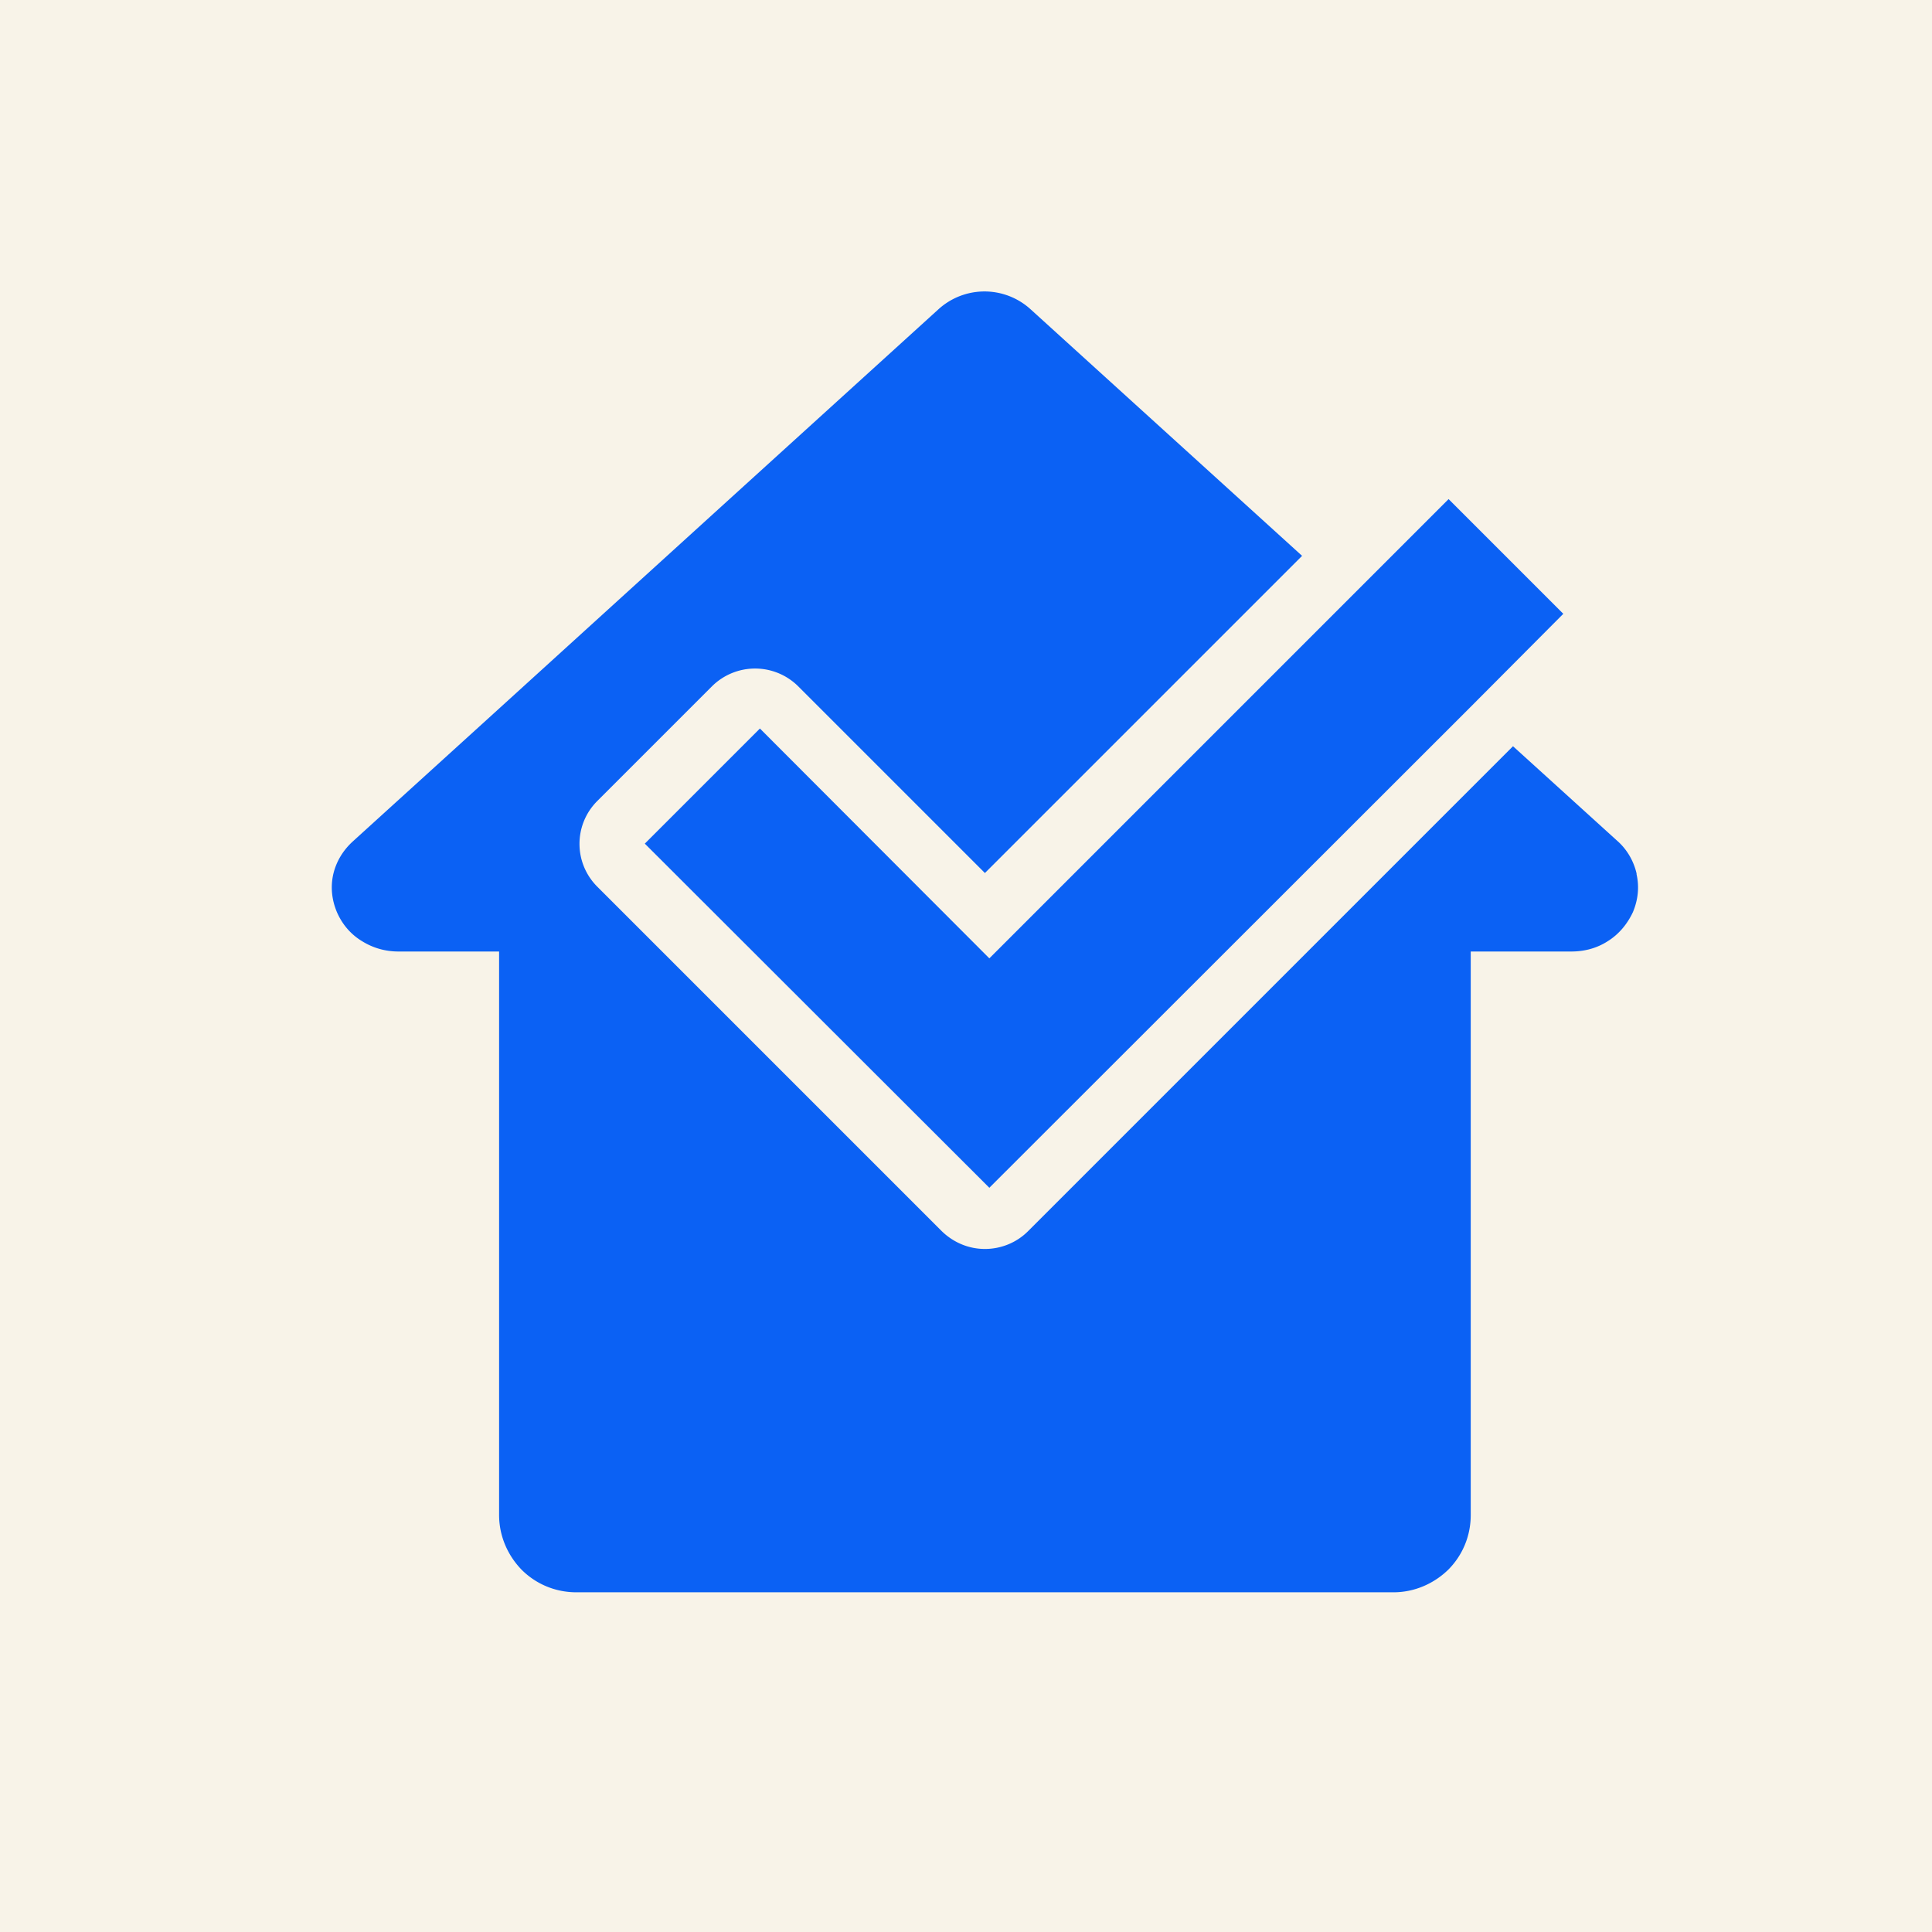
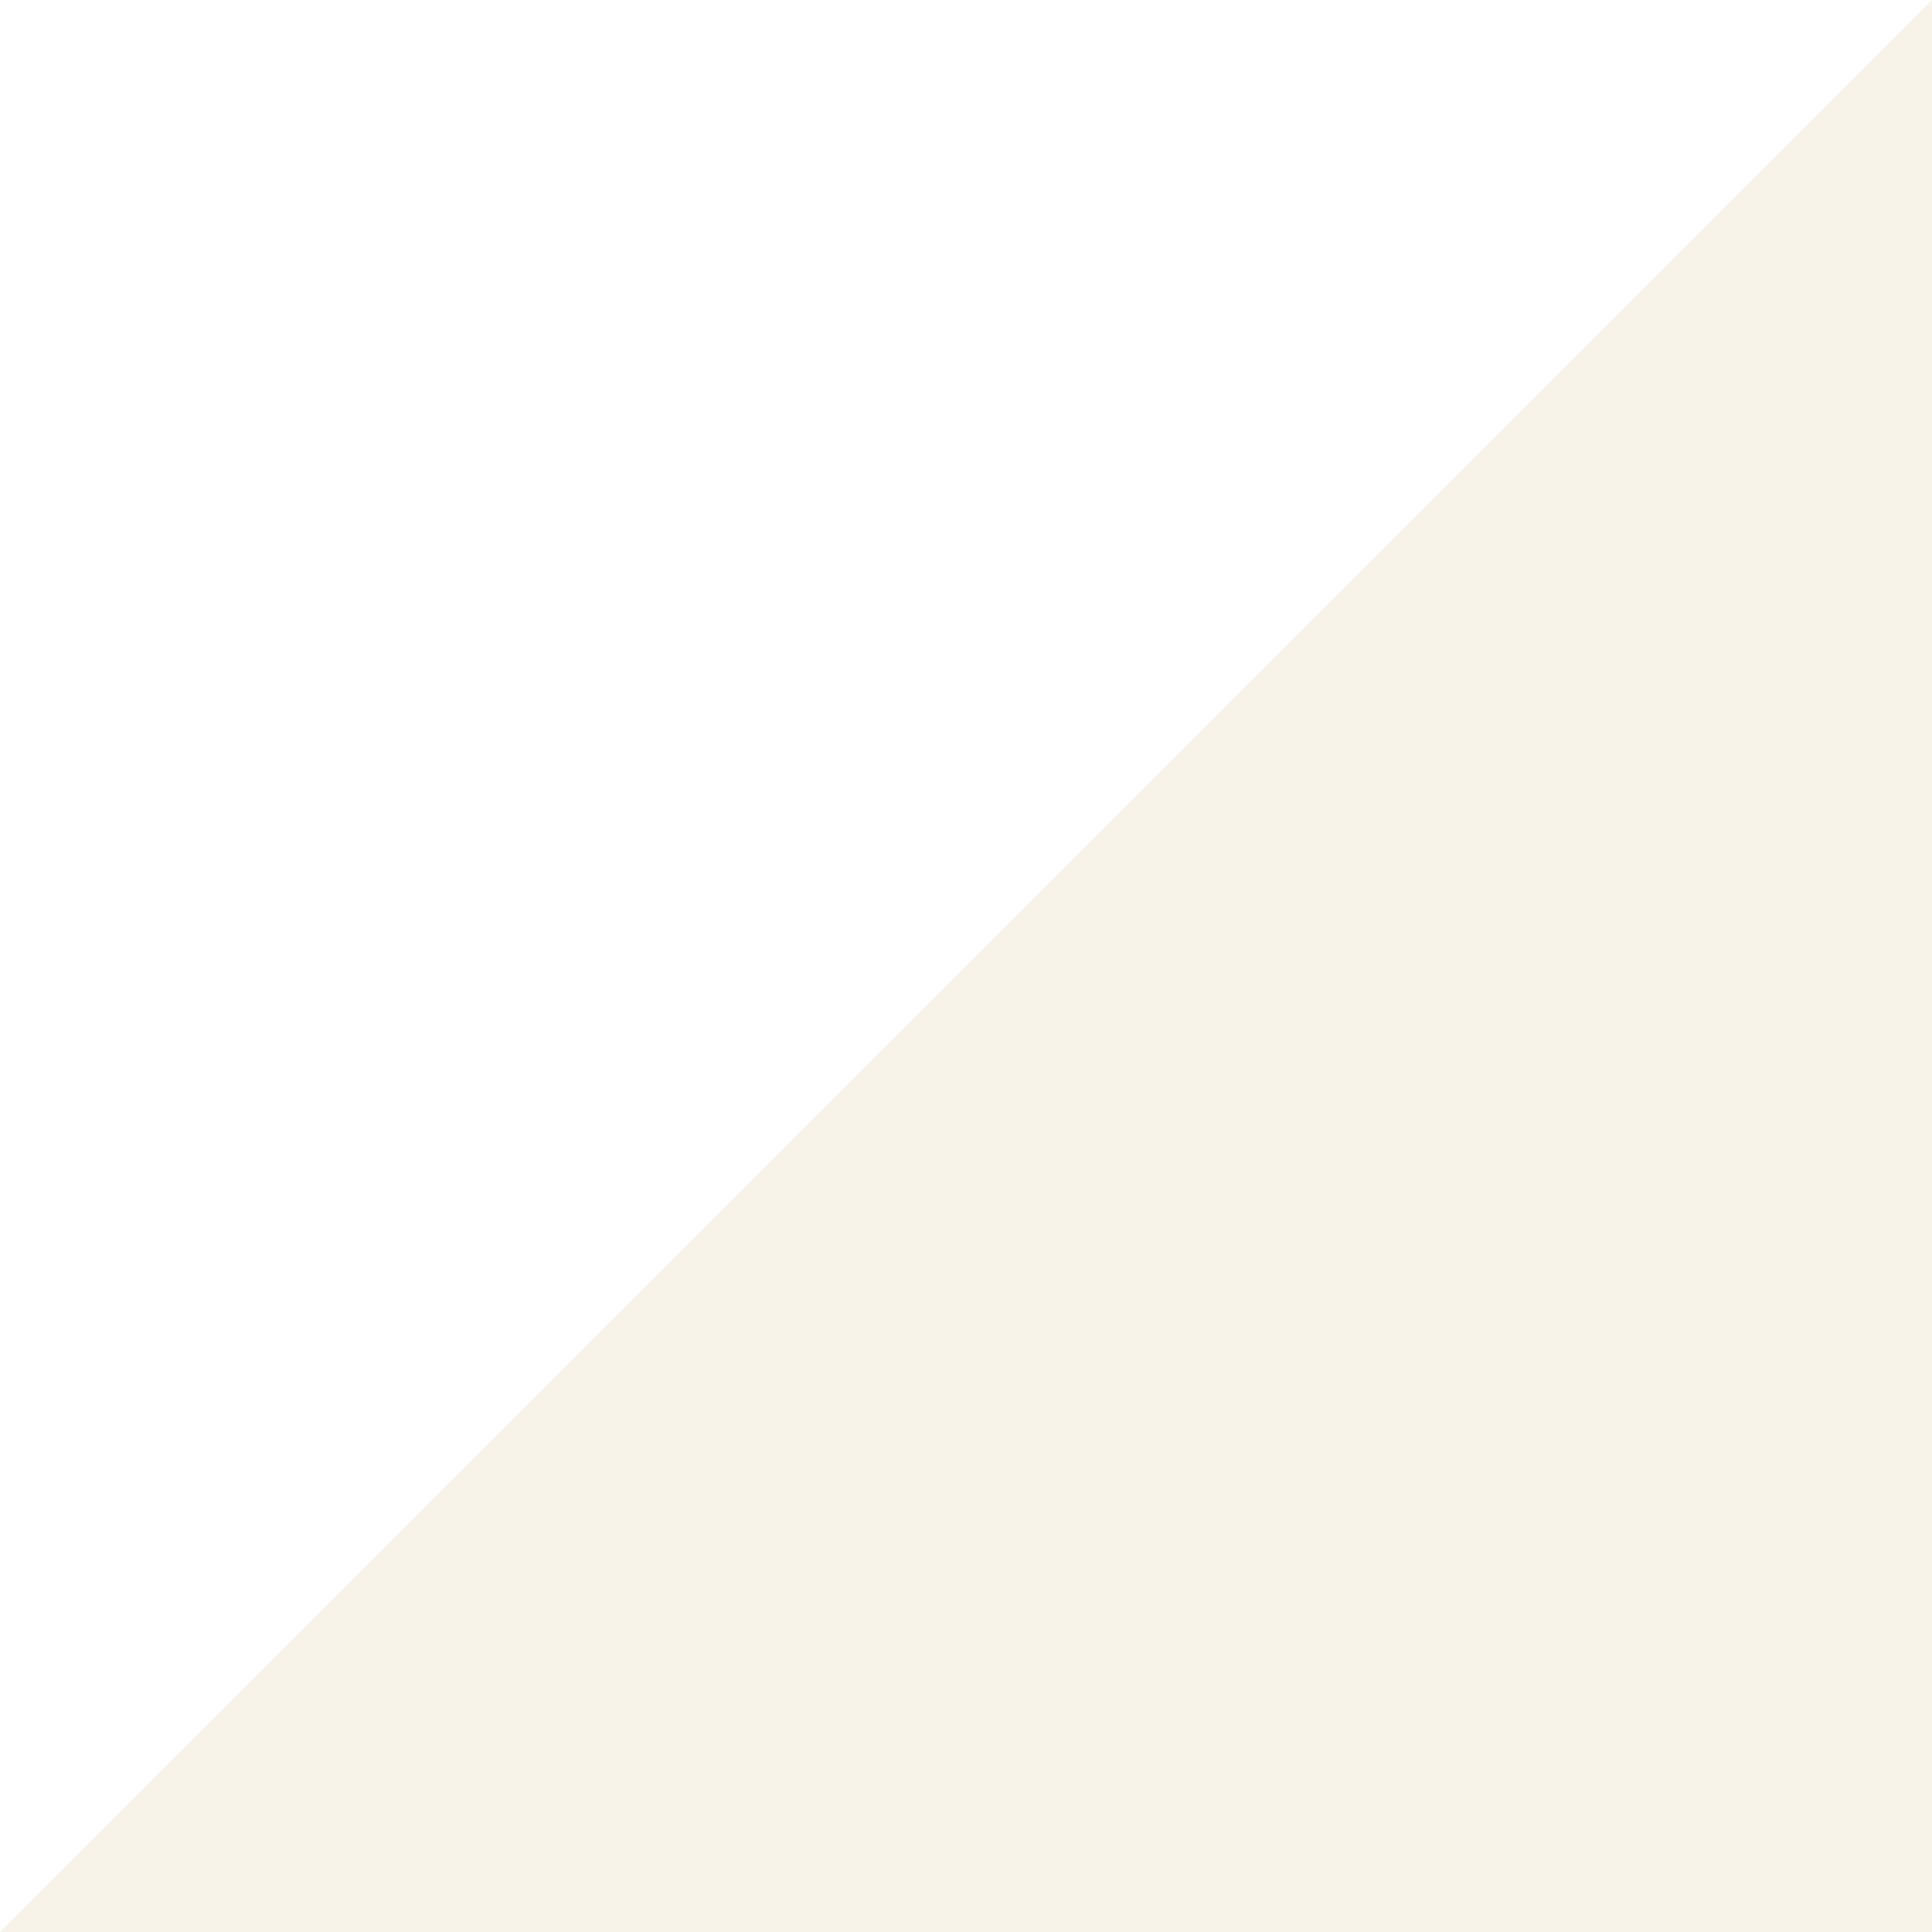
<svg xmlns="http://www.w3.org/2000/svg" data-bbox="0 0 48 48" viewBox="0 0 48 48" data-type="color">
  <g>
-     <path fill="#f8f3e8" d="M48 0v48H0V0z" data-color="1" />
-     <path fill="#0b61f4" d="m18.88 18.1-2.86 2.86 8.56 8.55 11.94-11.93 2.32-2.33-2.85-2.85-2.46 2.46-8.95 8.95z" data-color="2" />
-     <path d="M40.66 21.7c-.07-.3-.23-.59-.48-.81l-2.59-2.35-.11.11-11.94 11.94c-.29.29-.68.44-1.07.44s-.77-.15-1.07-.44l-8.56-8.56c-.59-.59-.59-1.54 0-2.13l2.85-2.85a1.52 1.52 0 0 1 2.14 0l4.64 4.64 7.88-7.88-6.75-6.13a1.7 1.7 0 0 0-2.28 0l-5.13 4.66-5.94 5.4-3.49 3.17c-.25.23-.41.51-.48.81-.07.31-.04.63.09.94.13.3.34.55.62.72.27.17.58.26.91.26h2.5v14c0 .53.22 1.01.56 1.36.35.35.83.56 1.36.56h20.3c.53 0 1.01-.22 1.36-.56.35-.35.56-.83.56-1.36v-14h2.5c.34 0 .65-.09.91-.26.27-.17.48-.42.62-.72.13-.31.16-.63.09-.94Z" fill="#0b61f4" data-color="2" />
+     <path fill="#f8f3e8" d="M48 0v48H0z" data-color="1" />
  </g>
</svg>